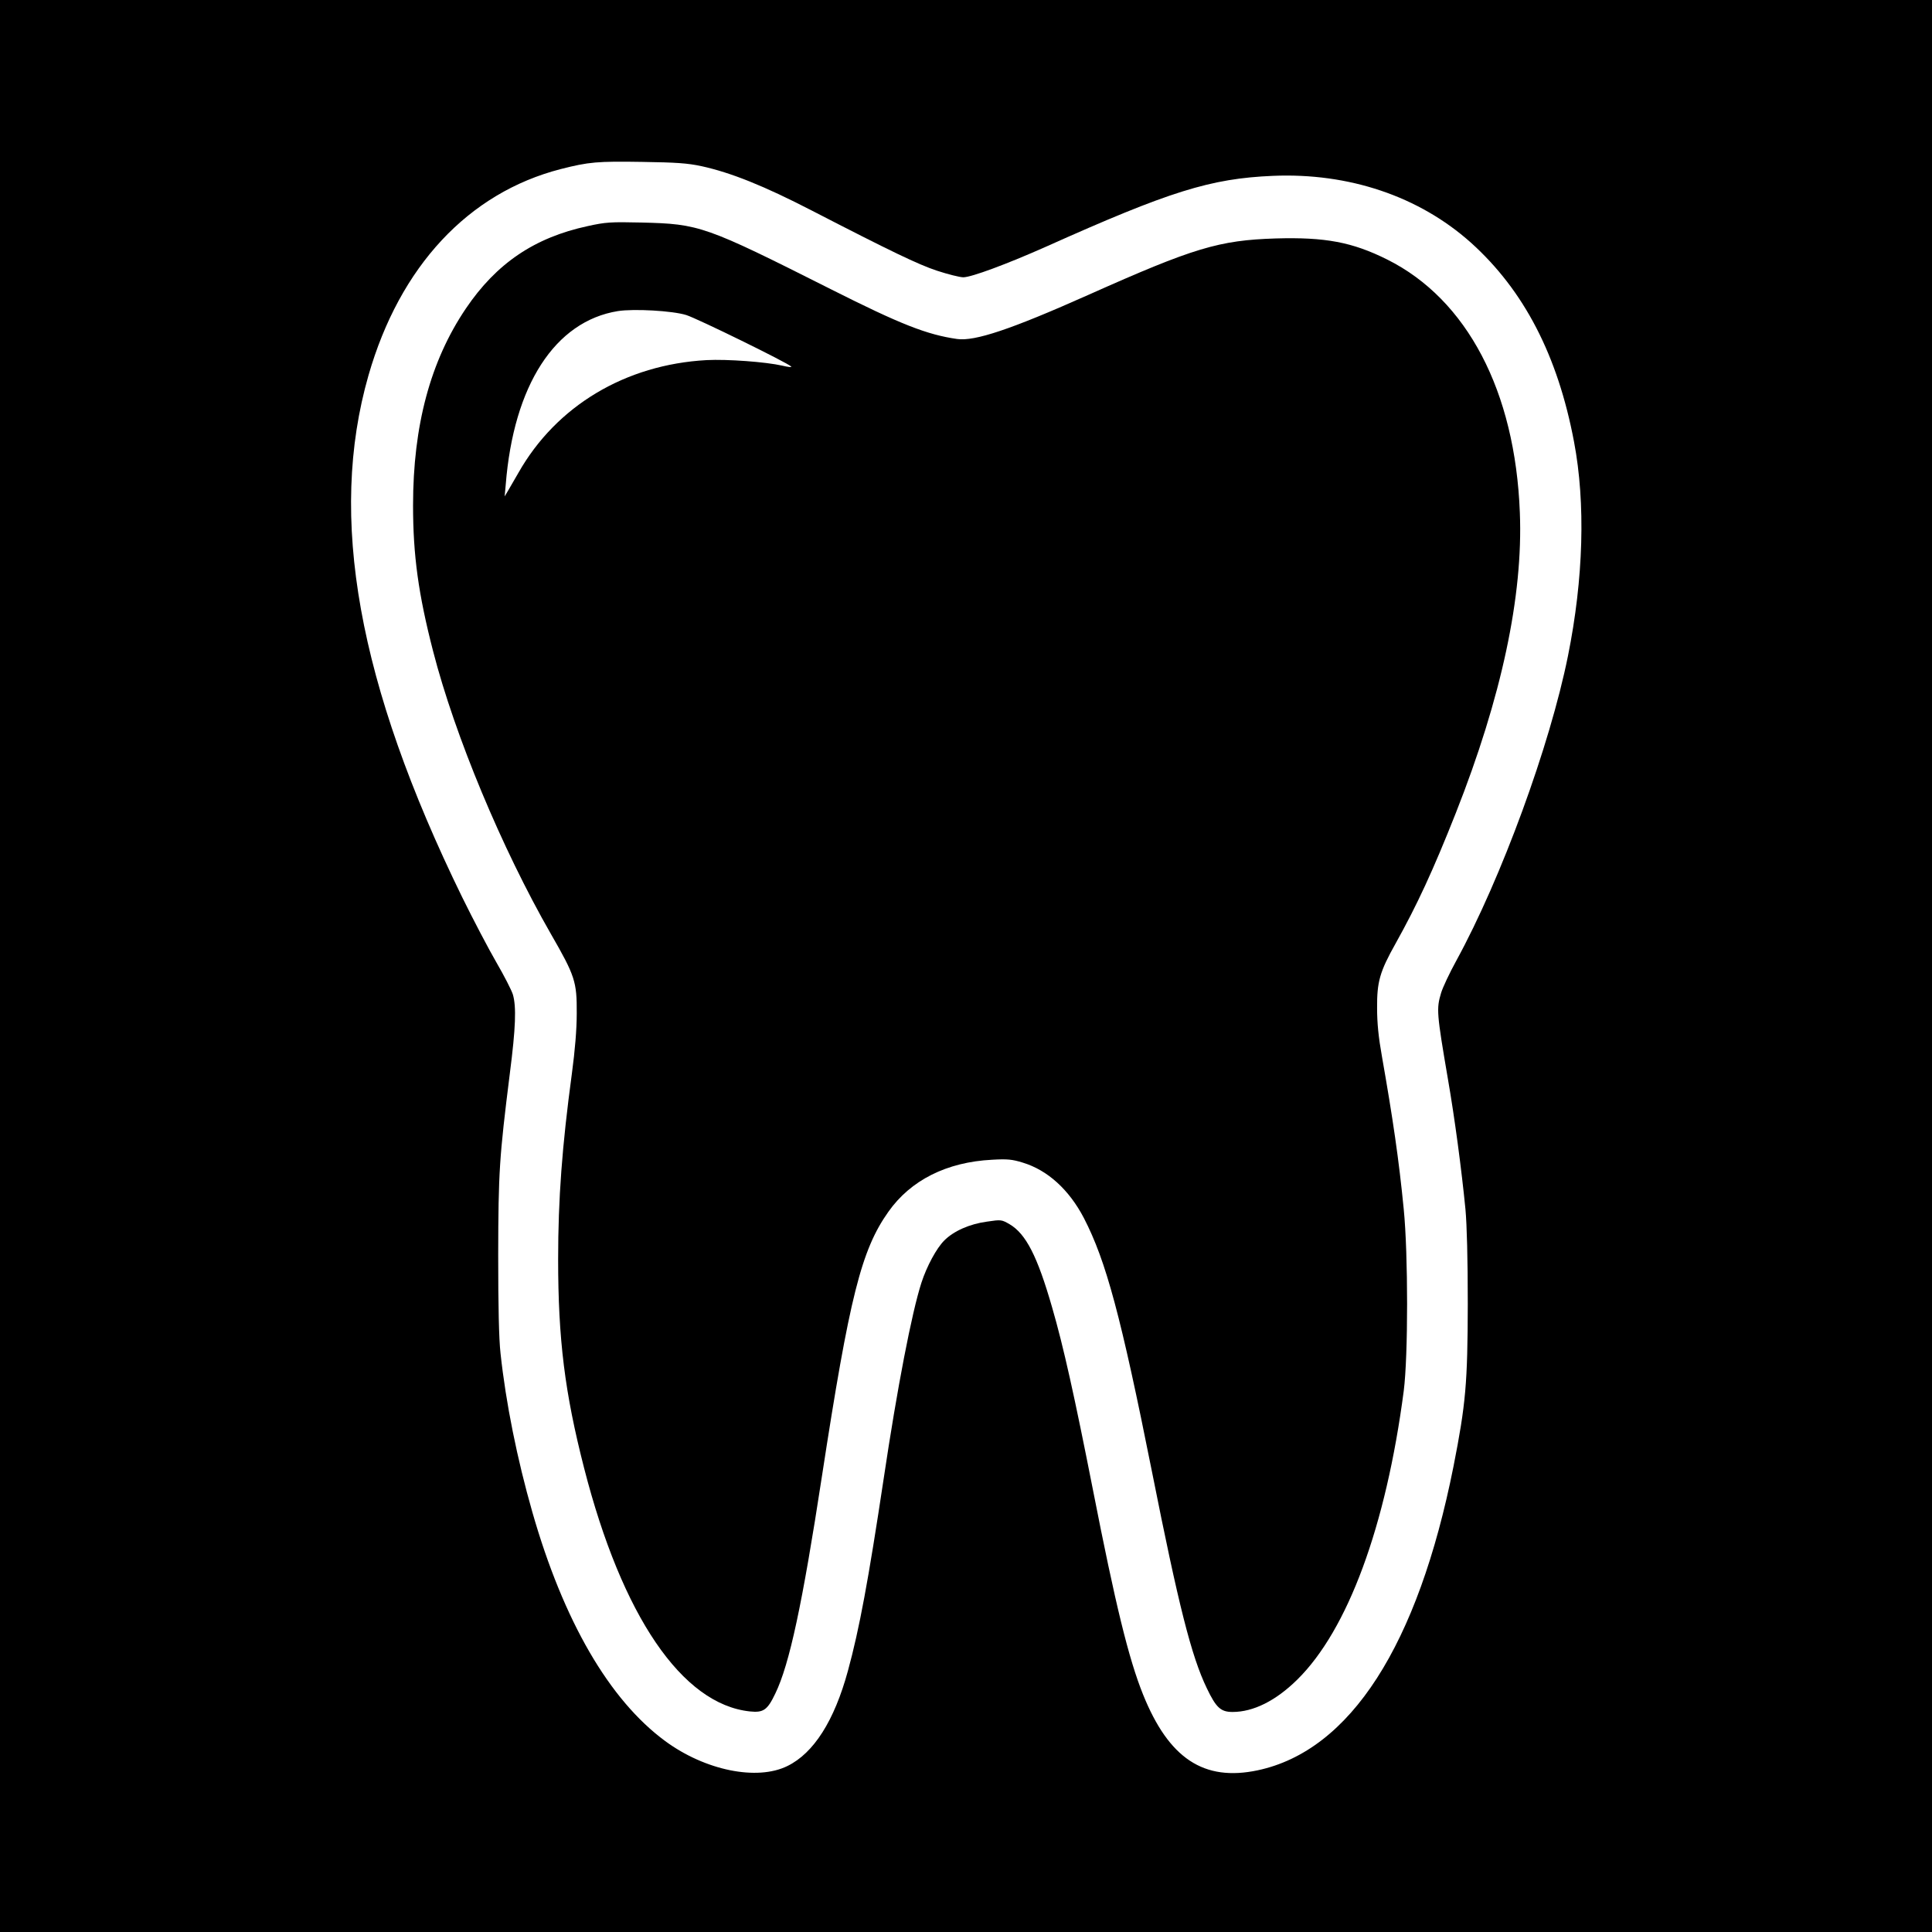
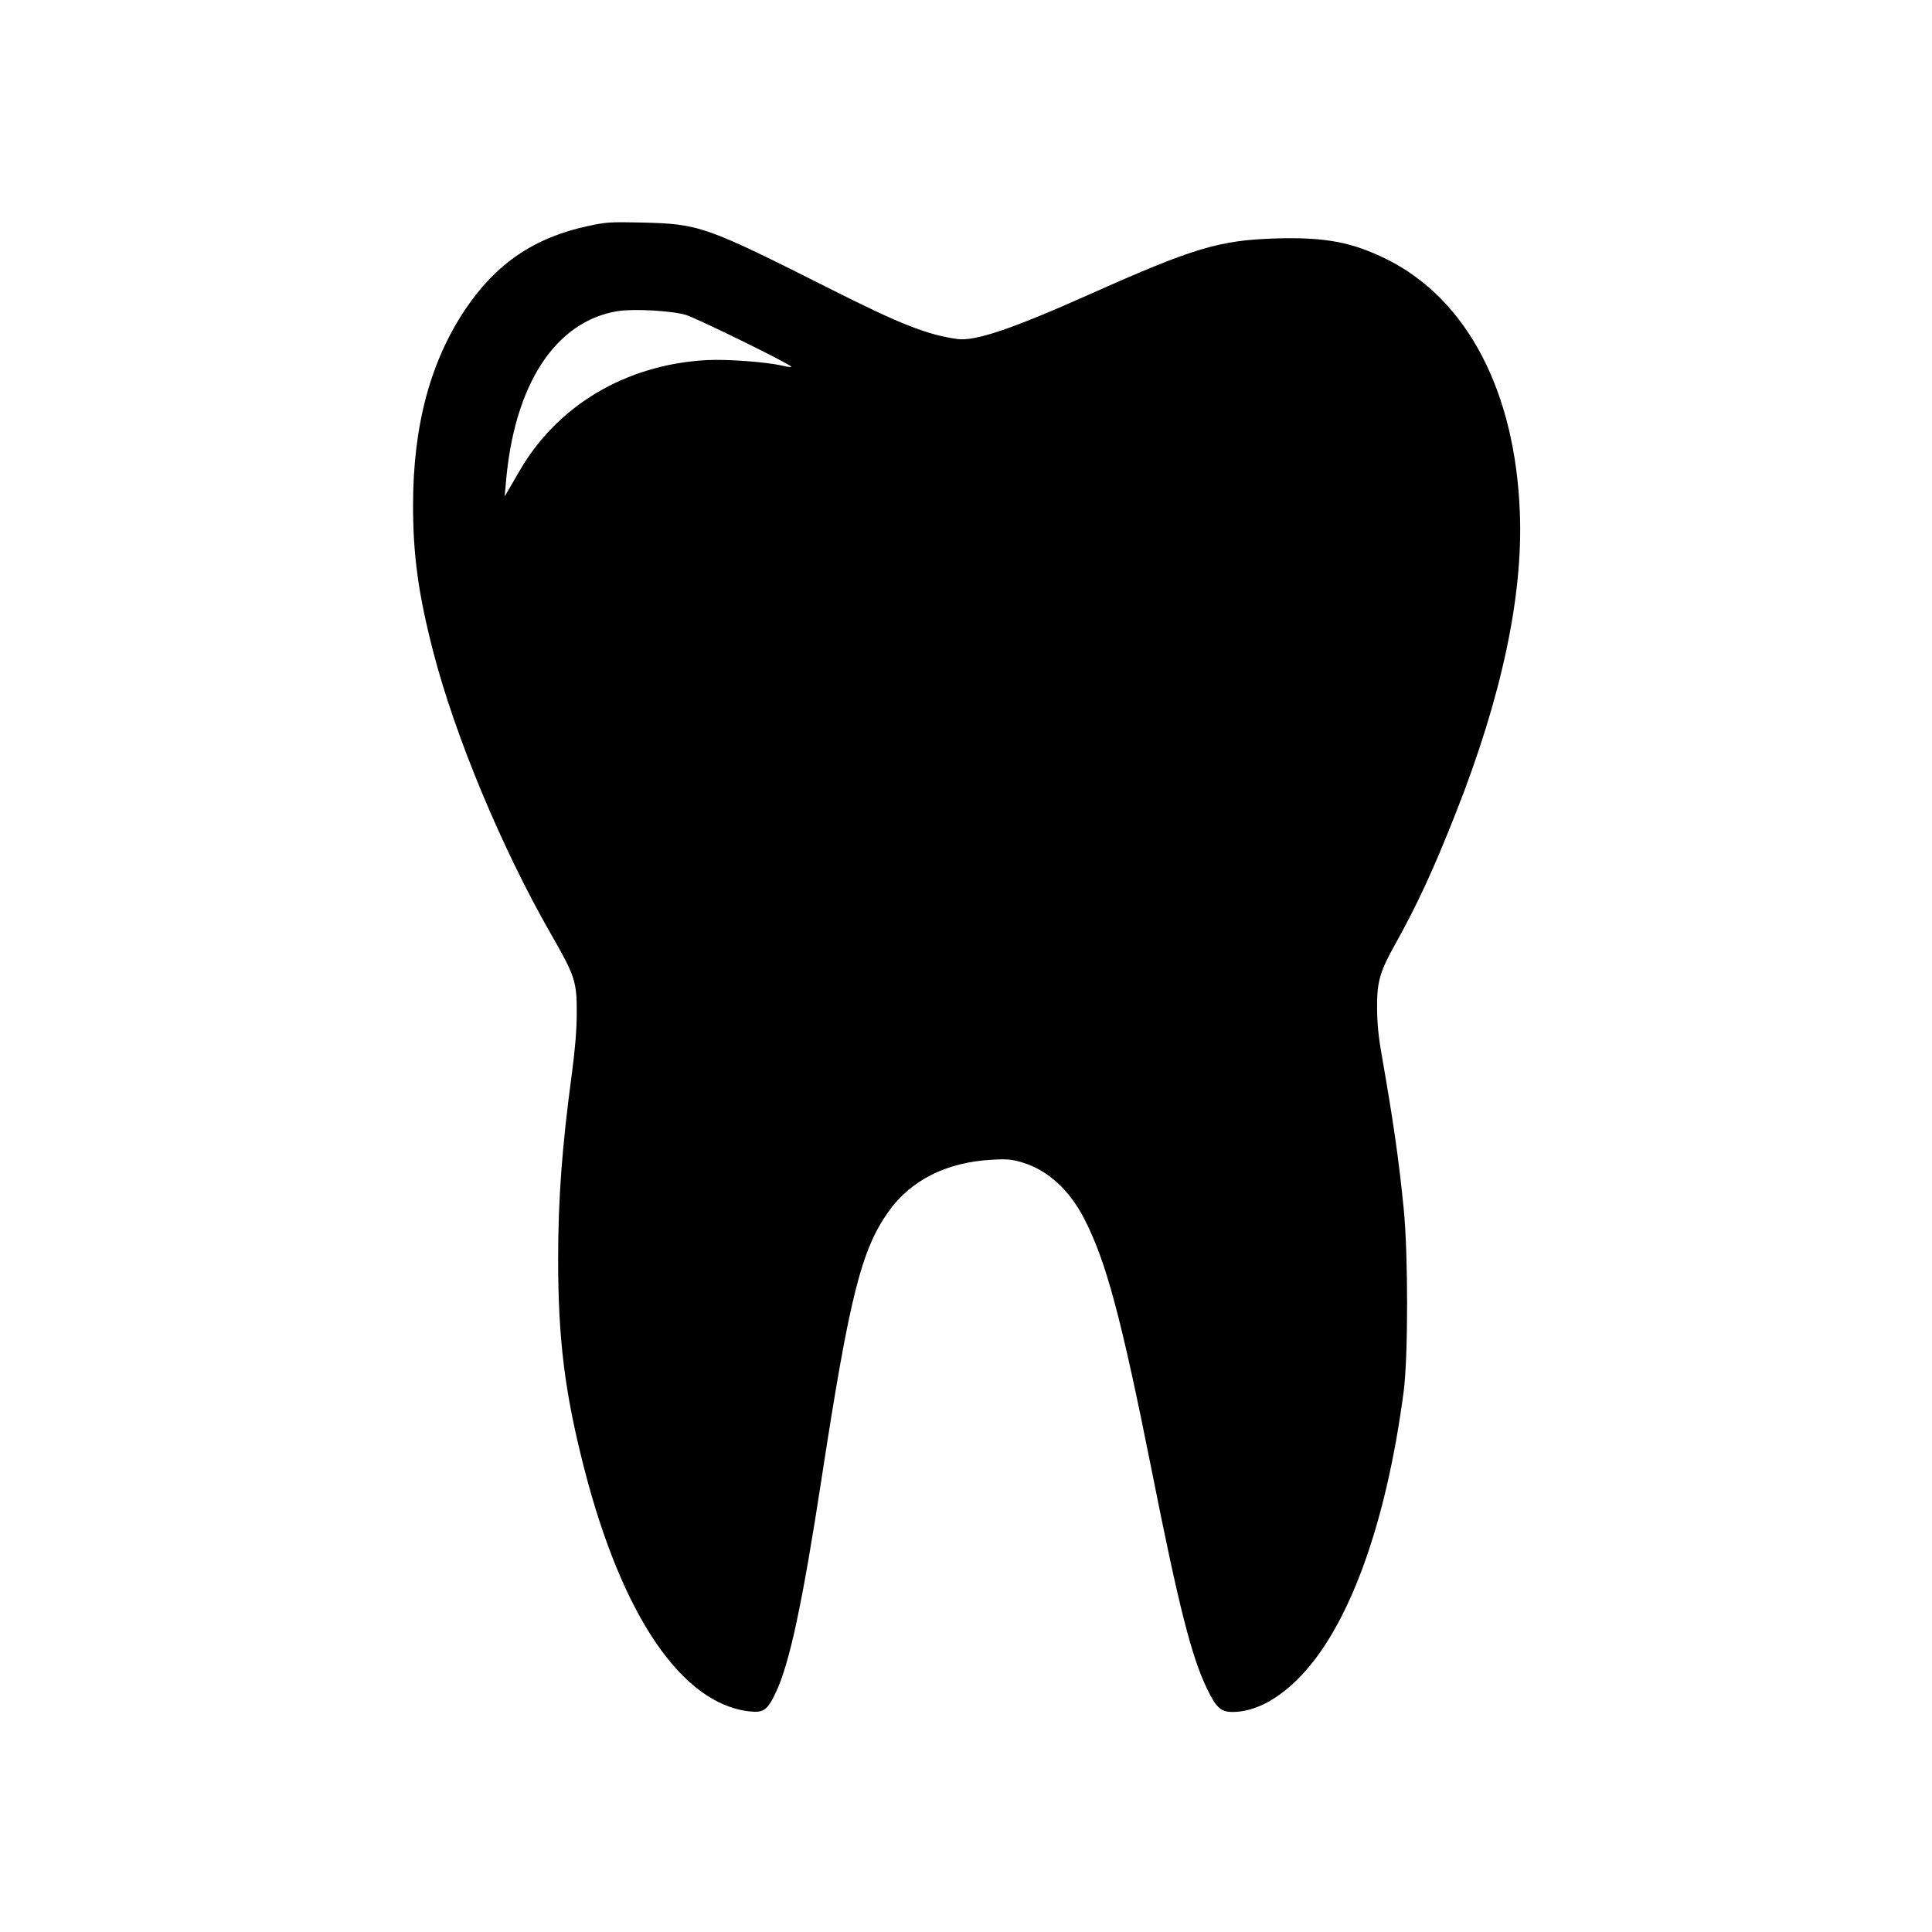
<svg xmlns="http://www.w3.org/2000/svg" version="1.0" width="1080pt" height="1080pt" viewBox="0 0 1080 1080" preserveAspectRatio="xMidYMid meet">
  <g transform="translate(0,1080) scale(0.1,-0.1)" fill="#000000" stroke="none">
-     <path d="M0 5400 l0 -5400 5400 0 5400 0 0 5400 0 5400 -5400 0 -5400 0 0 -5400z m3922 4471 c164 -36 349 -110 618 -249 438 -226 594 -301 697 -335 61 -20 128 -37 148 -37 45 0 244 74 460 170 694 311 921 382 1270 397 425 18 817 -114 1107 -373 297 -267 486 -631 577 -1114 65 -343 53 -765 -34 -1197 -101 -501 -372 -1242 -624 -1703 -38 -69 -76 -150 -85 -180 -27 -89 -25 -113 38 -482 38 -219 76 -504 98 -728 8 -87 13 -275 13 -530 -1 -442 -11 -558 -80 -908 -199 -1000 -577 -1588 -1094 -1698 -302 -64 -497 66 -641 423 -81 201 -155 505 -280 1143 -103 523 -165 803 -229 1023 -82 285 -146 410 -238 464 -44 25 -46 26 -126 14 -97 -13 -187 -53 -239 -106 -43 -43 -97 -143 -127 -235 -54 -167 -135 -585 -211 -1095 -86 -571 -136 -841 -200 -1075 -76 -279 -191 -460 -338 -532 -170 -84 -460 -25 -683 139 -313 230 -569 672 -743 1280 -85 297 -148 609 -178 888 -9 80 -13 262 -13 550 1 463 6 543 65 1014 33 256 37 374 17 442 -8 25 -49 105 -92 179 -43 74 -129 238 -191 364 -584 1194 -751 2127 -524 2918 175 609 558 1020 1075 1153 157 40 204 44 455 40 191 -3 253 -7 332 -24z" />
    <path d="M3285 9536 c-297 -64 -510 -208 -681 -461 -198 -293 -295 -654 -295 -1100 0 -281 30 -497 112 -815 122 -474 384 -1102 658 -1580 136 -236 146 -268 145 -445 0 -91 -10 -208 -27 -335 -55 -407 -77 -702 -77 -1039 0 -448 37 -746 145 -1167 212 -828 548 -1321 927 -1361 76 -8 98 8 142 100 79 163 151 498 261 1217 154 1002 220 1263 371 1476 125 177 326 278 580 291 85 5 113 2 171 -16 139 -42 259 -151 342 -310 124 -240 207 -548 381 -1420 148 -745 220 -1030 306 -1208 52 -109 78 -133 144 -133 116 0 241 62 361 180 283 278 497 858 596 1615 25 196 25 763 0 1015 -27 277 -61 508 -122 855 -19 106 -27 185 -27 270 -1 147 15 203 103 360 121 217 210 409 337 730 255 645 377 1214 358 1680 -26 678 -295 1191 -741 1414 -196 98 -348 126 -624 118 -316 -10 -457 -52 -1046 -315 -435 -194 -636 -261 -735 -247 -168 24 -316 82 -703 277 -709 357 -736 366 -1062 374 -172 4 -200 2 -300 -20z m551 -497 c61 -19 565 -266 587 -288 5 -5 -17 -3 -50 5 -92 21 -308 37 -423 31 -454 -25 -840 -256 -1052 -630 -18 -31 -43 -74 -55 -95 l-22 -37 6 65 c44 556 275 914 627 971 89 14 305 2 382 -22z" />
  </g>
</svg>